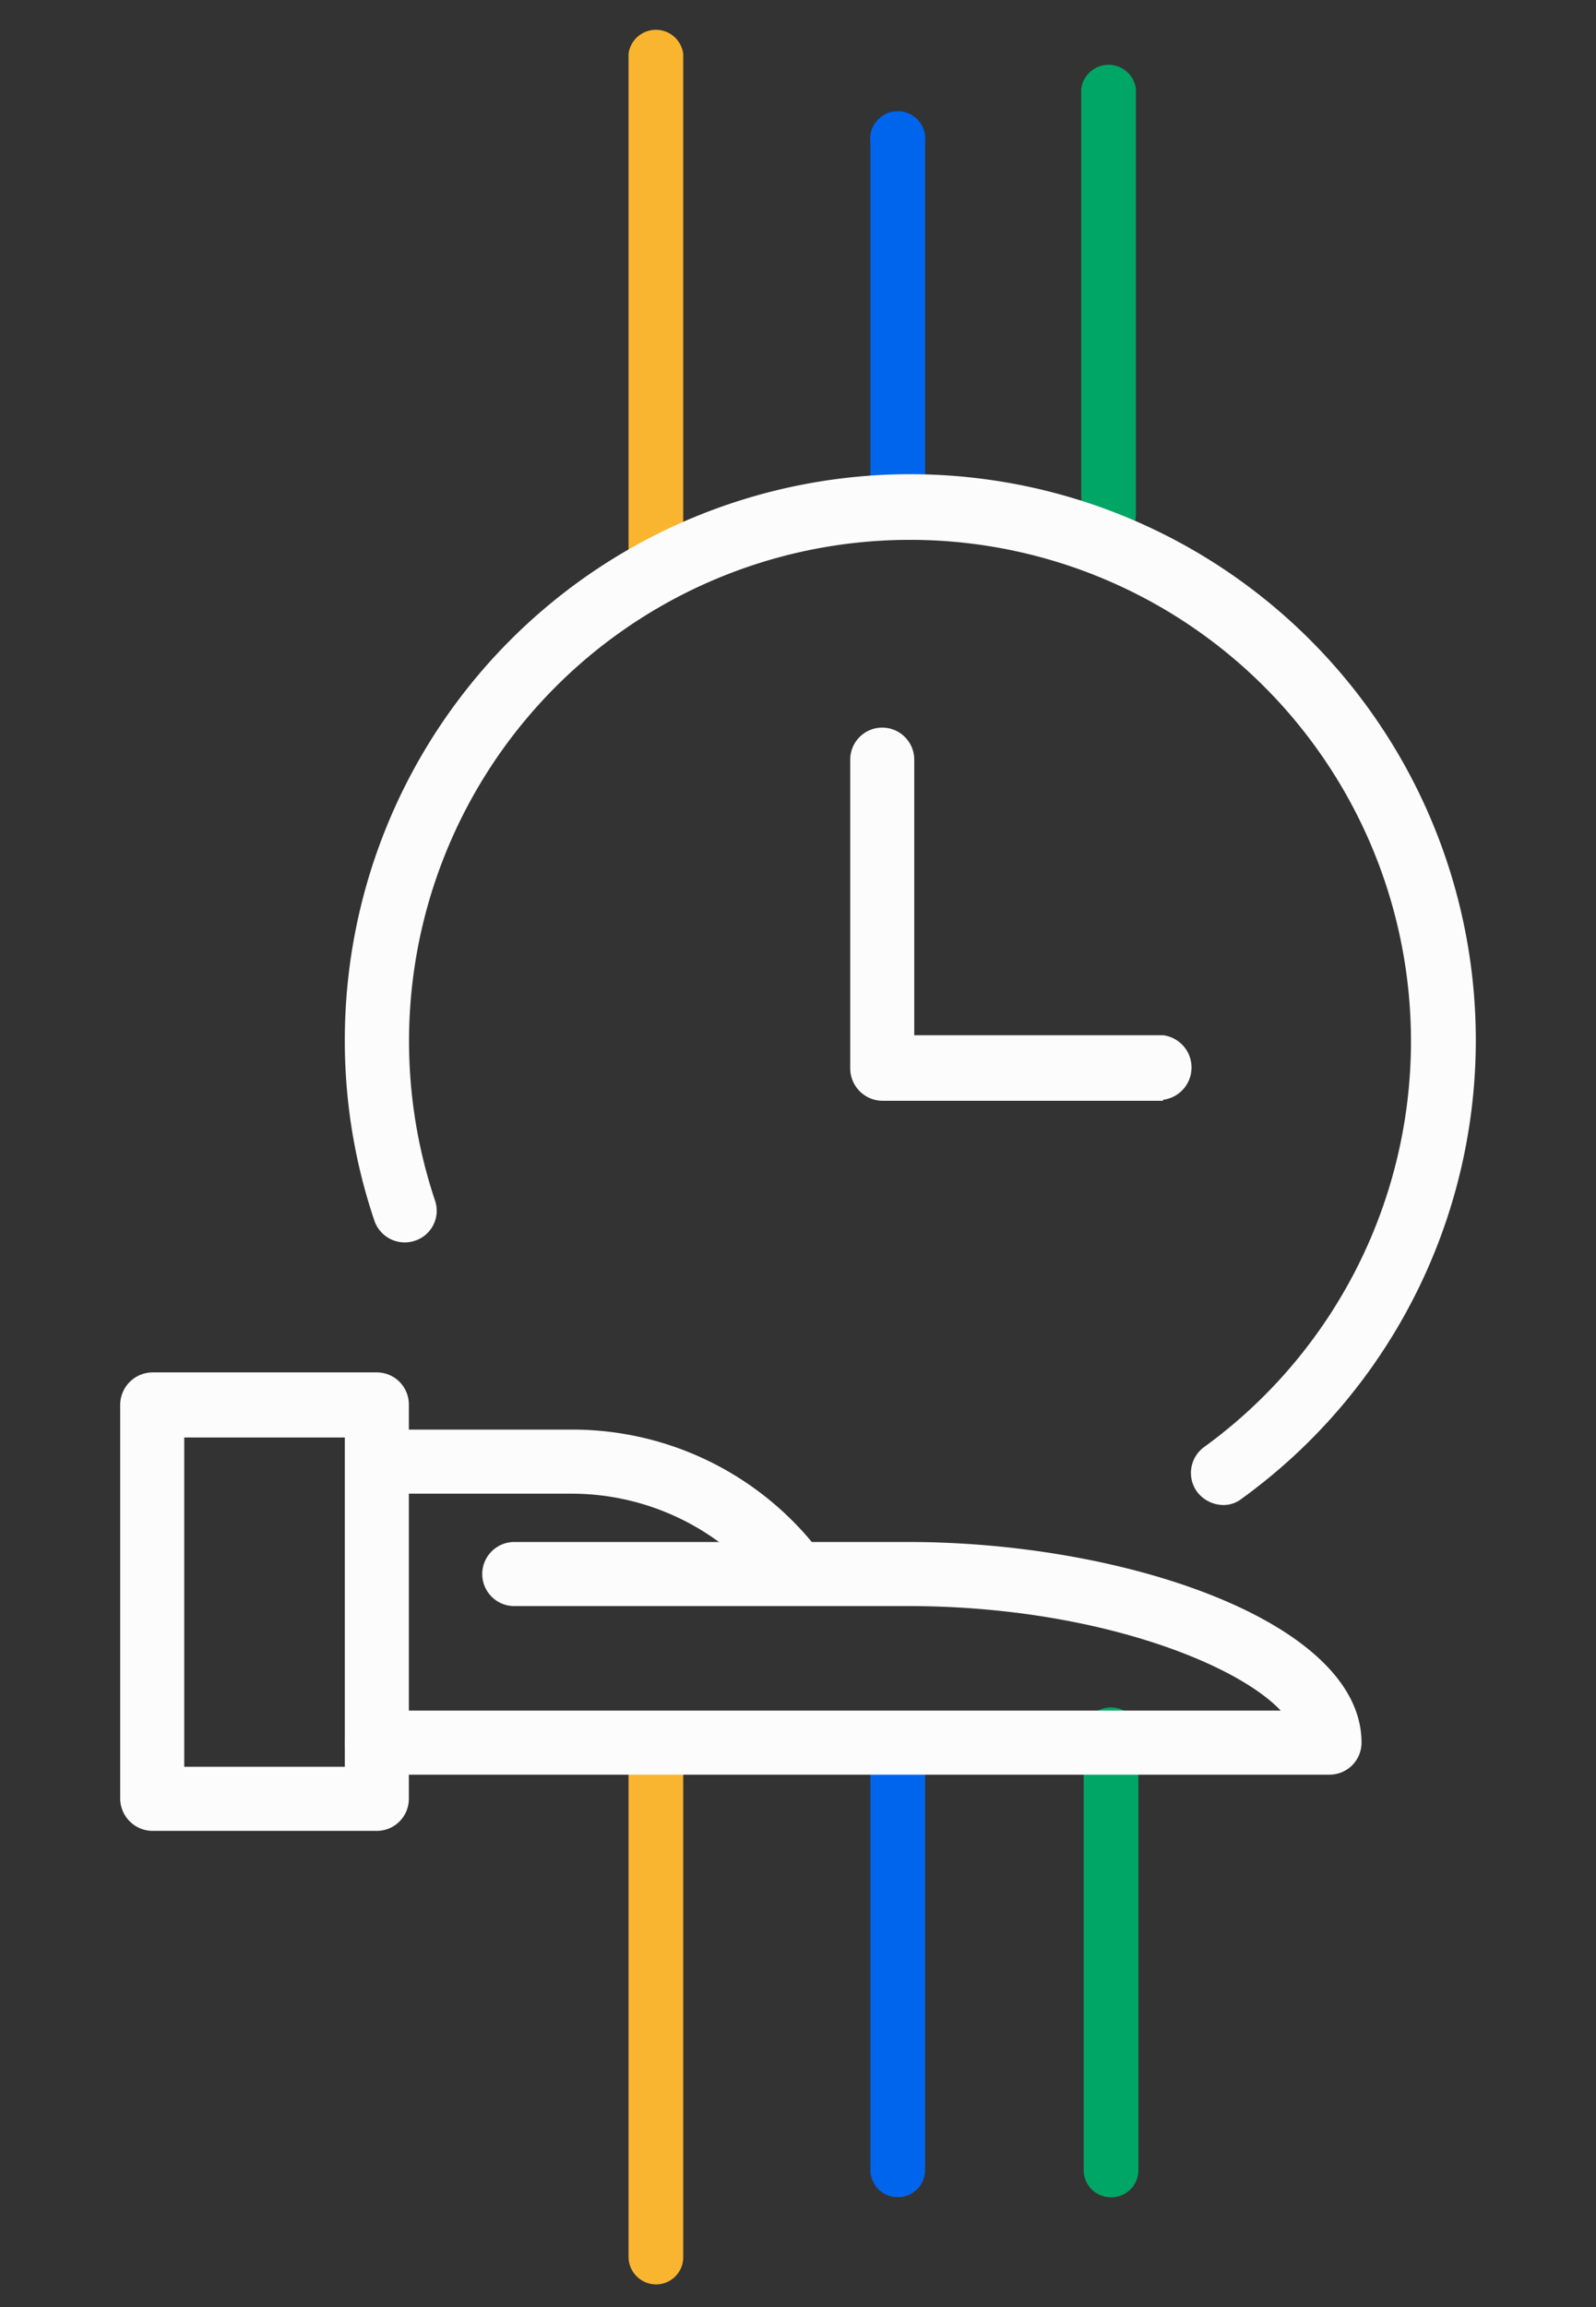
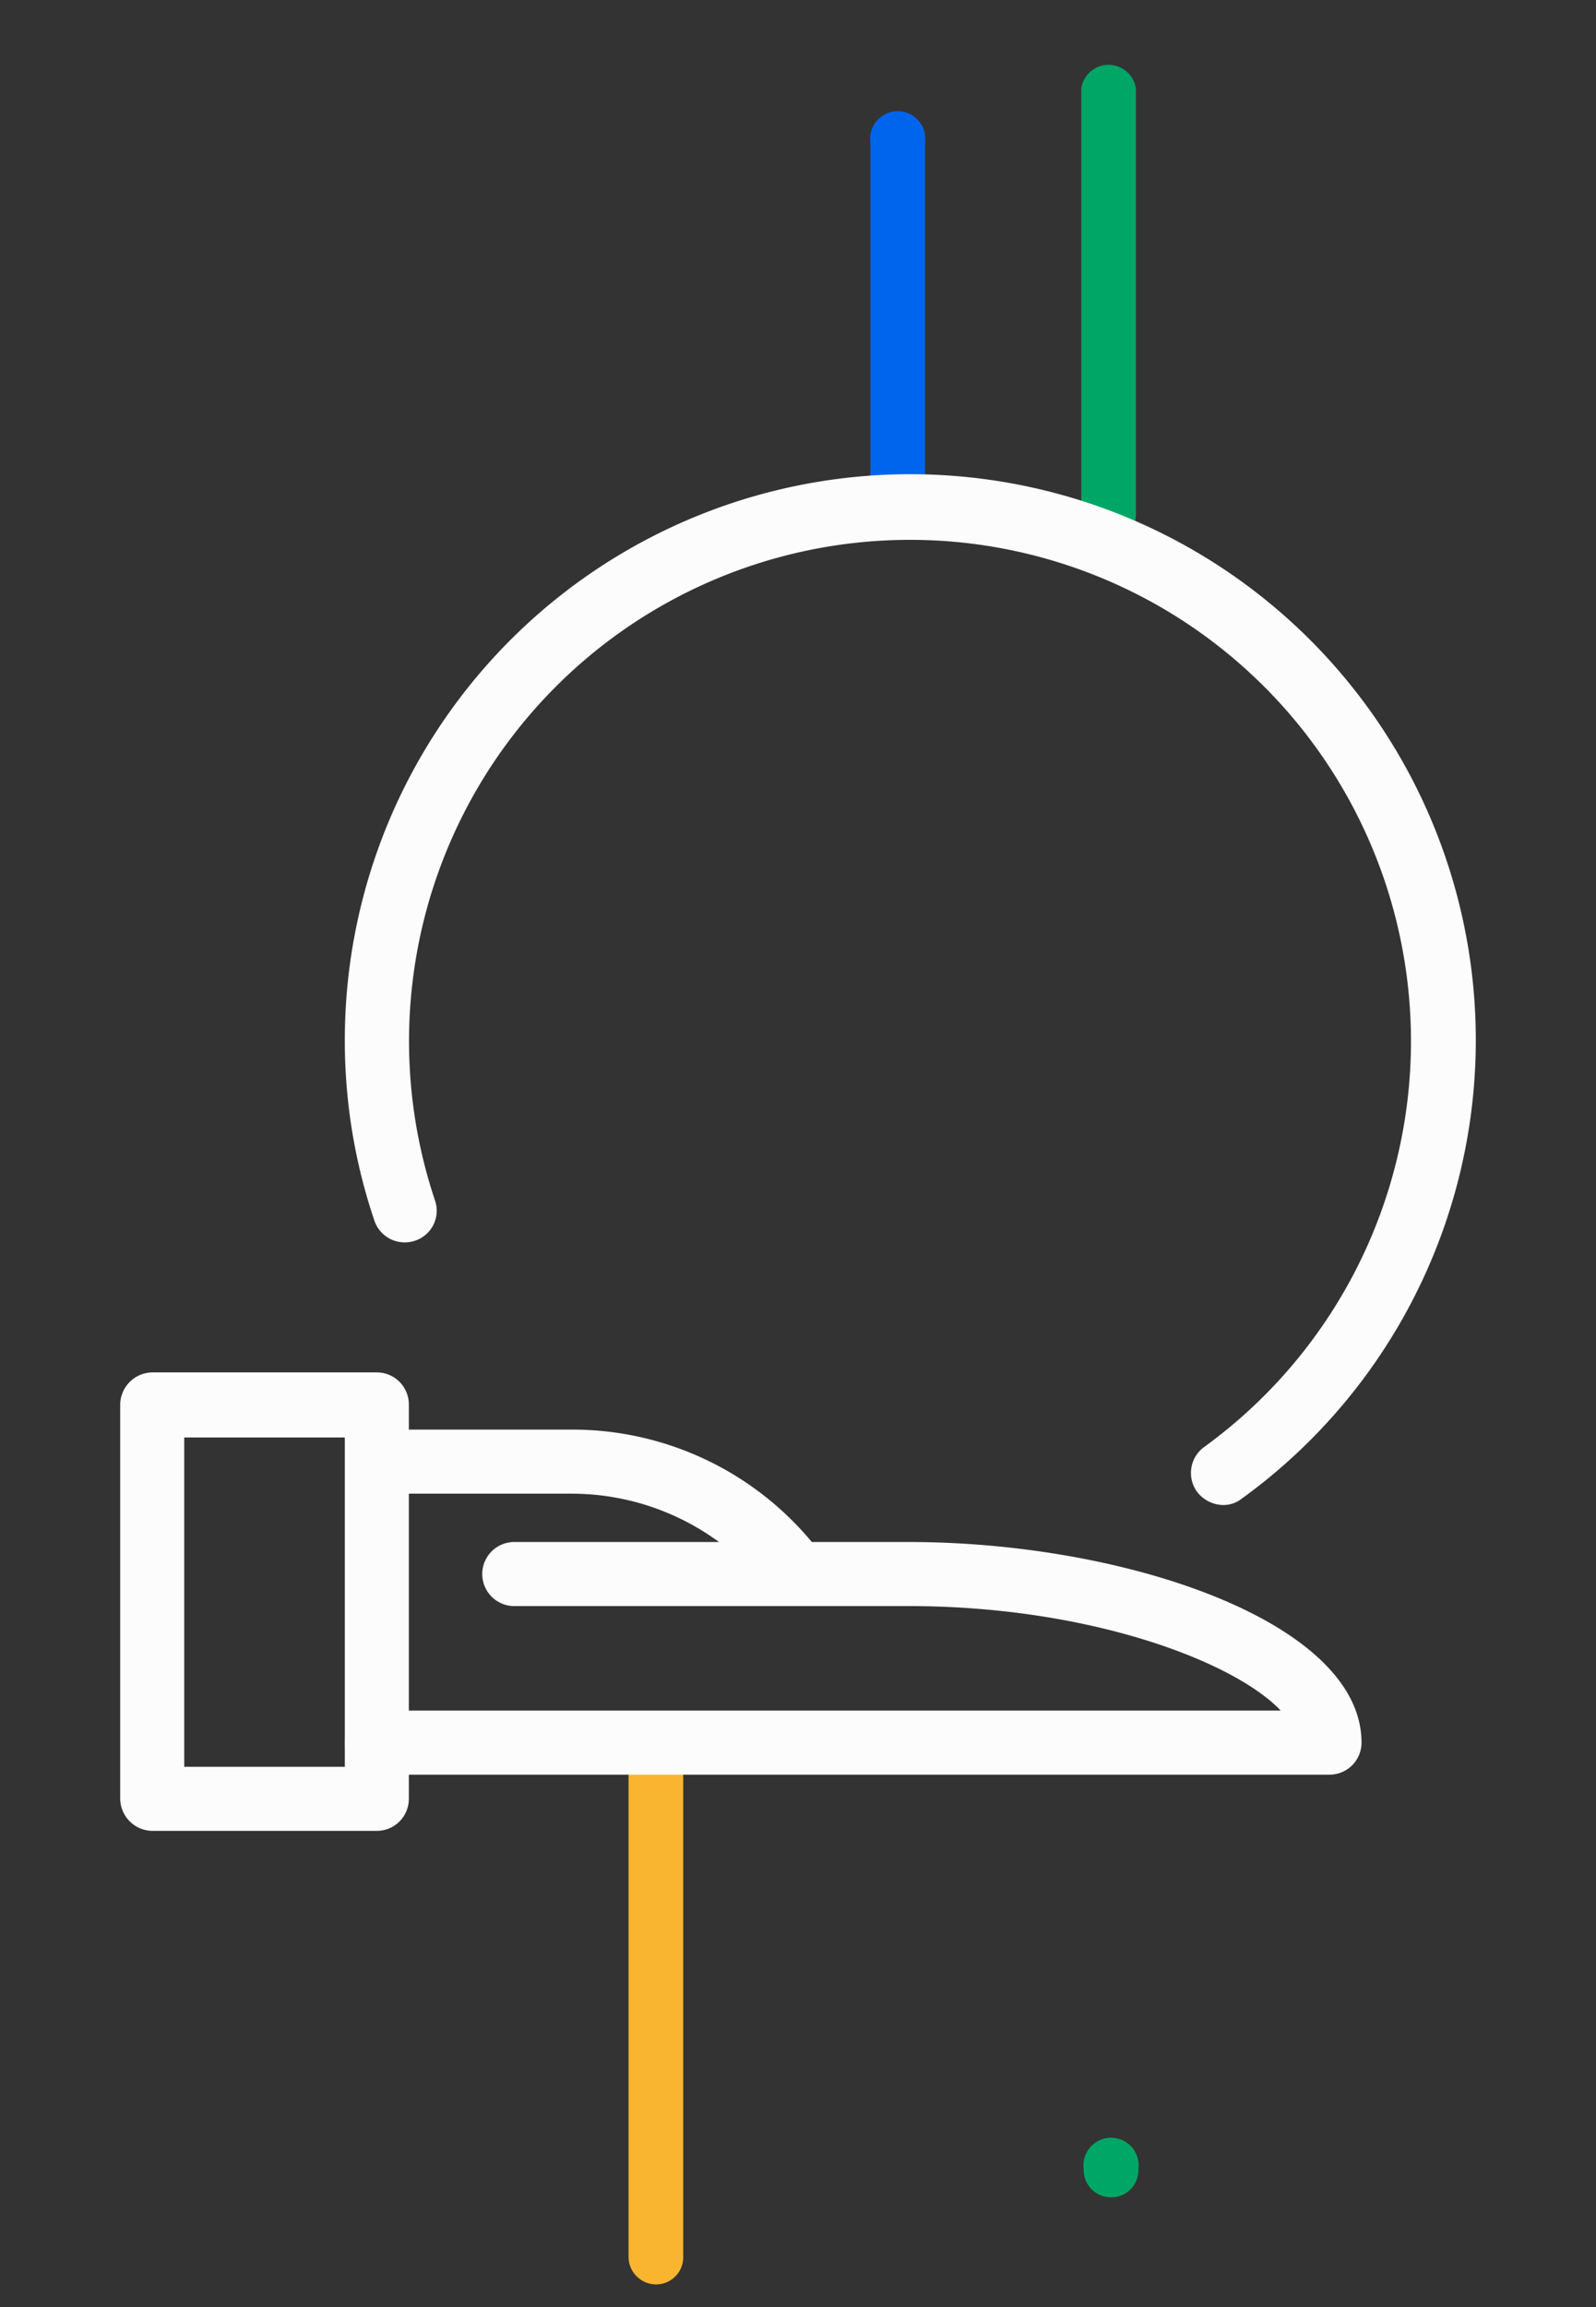
<svg xmlns="http://www.w3.org/2000/svg" id="Layer_1" data-name="Layer 1" viewBox="0 0 32.4 46.8">
  <rect x="0" y="0" width="32.4" height="46.8" fill="#333333" stroke="none" />
  <defs>
    <style>.cls-1{fill:#0065ed;}.cls-2{fill:#00a666;}.cls-3{fill:#fab530;}.cls-4{fill:#fcfcfc;}</style>
  </defs>
  <path class="cls-1" d="M18.22,10.83a.55.55,0,0,1-.55-.55V2.89a.56.56,0,1,1,1.11,0v7.39A.55.55,0,0,1,18.22,10.83Z" />
  <path class="cls-2" d="M22.5,11a.56.56,0,0,1-.55-.56V1.8a.56.56,0,0,1,1.11,0v8.65A.56.56,0,0,1,22.5,11Z" />
-   <path class="cls-3" d="M13.32,12.14a.56.56,0,0,1-.56-.55V1.09a.56.56,0,0,1,1.11,0v10.5A.55.55,0,0,1,13.32,12.14Z" />
-   <path class="cls-1" d="M18.22,44.57a.55.55,0,0,1-.55-.55V35.83a.56.56,0,0,1,1.11,0V44A.55.55,0,0,1,18.22,44.57Z" />
-   <path class="cls-2" d="M22.5,44.57A.55.55,0,0,1,22,44V35.27a.56.56,0,1,1,1.11,0V44A.55.55,0,0,1,22.5,44.57Z" />
+   <path class="cls-2" d="M22.5,44.57A.55.55,0,0,1,22,44a.56.56,0,1,1,1.11,0V44A.55.55,0,0,1,22.5,44.57Z" />
  <path class="cls-3" d="M13.32,46.34a.56.56,0,0,1-.56-.55V35.86a.56.56,0,0,1,1.11,0v9.93A.55.55,0,0,1,13.32,46.34Z" />
  <path class="cls-4" d="M7.65,37.14H3.09a.66.66,0,0,1-.65-.65v-8a.66.66,0,0,1,.65-.65H7.65a.65.65,0,0,1,.65.65v8A.65.65,0,0,1,7.65,37.14Zm-3.91-1.3H7V29.16H3.74Z" />
  <path class="cls-4" d="M27,36H7.65a.65.65,0,0,1,0-1.3H26c-.95-1-3.89-2.12-7.56-2.12h-8a.65.65,0,0,1,0-1.3h8c4.44,0,9.2,1.64,9.2,4.07A.65.65,0,0,1,27,36Z" />
  <path class="cls-4" d="M15.74,32.39l-.21-.22a5.06,5.06,0,0,0-3.89-1.87h-4V29h4a6.32,6.32,0,0,1,4.84,2.28l.18.19Z" />
-   <path class="cls-4" d="M23.61,22.33h-5.7a.66.66,0,0,1-.65-.66V15.41a.65.65,0,1,1,1.3,0V21h5.05a.66.66,0,0,1,0,1.31Z" />
  <path class="cls-4" d="M24.83,30.53a.68.68,0,0,1-.53-.27.65.65,0,0,1,.15-.91,10.17,10.17,0,1,0-15.62-5,.64.64,0,0,1-.41.82.65.65,0,0,1-.82-.41A11.37,11.37,0,0,1,7,21.11,11.48,11.48,0,1,1,25.21,30.4.6.6,0,0,1,24.83,30.53Z" />
</svg>